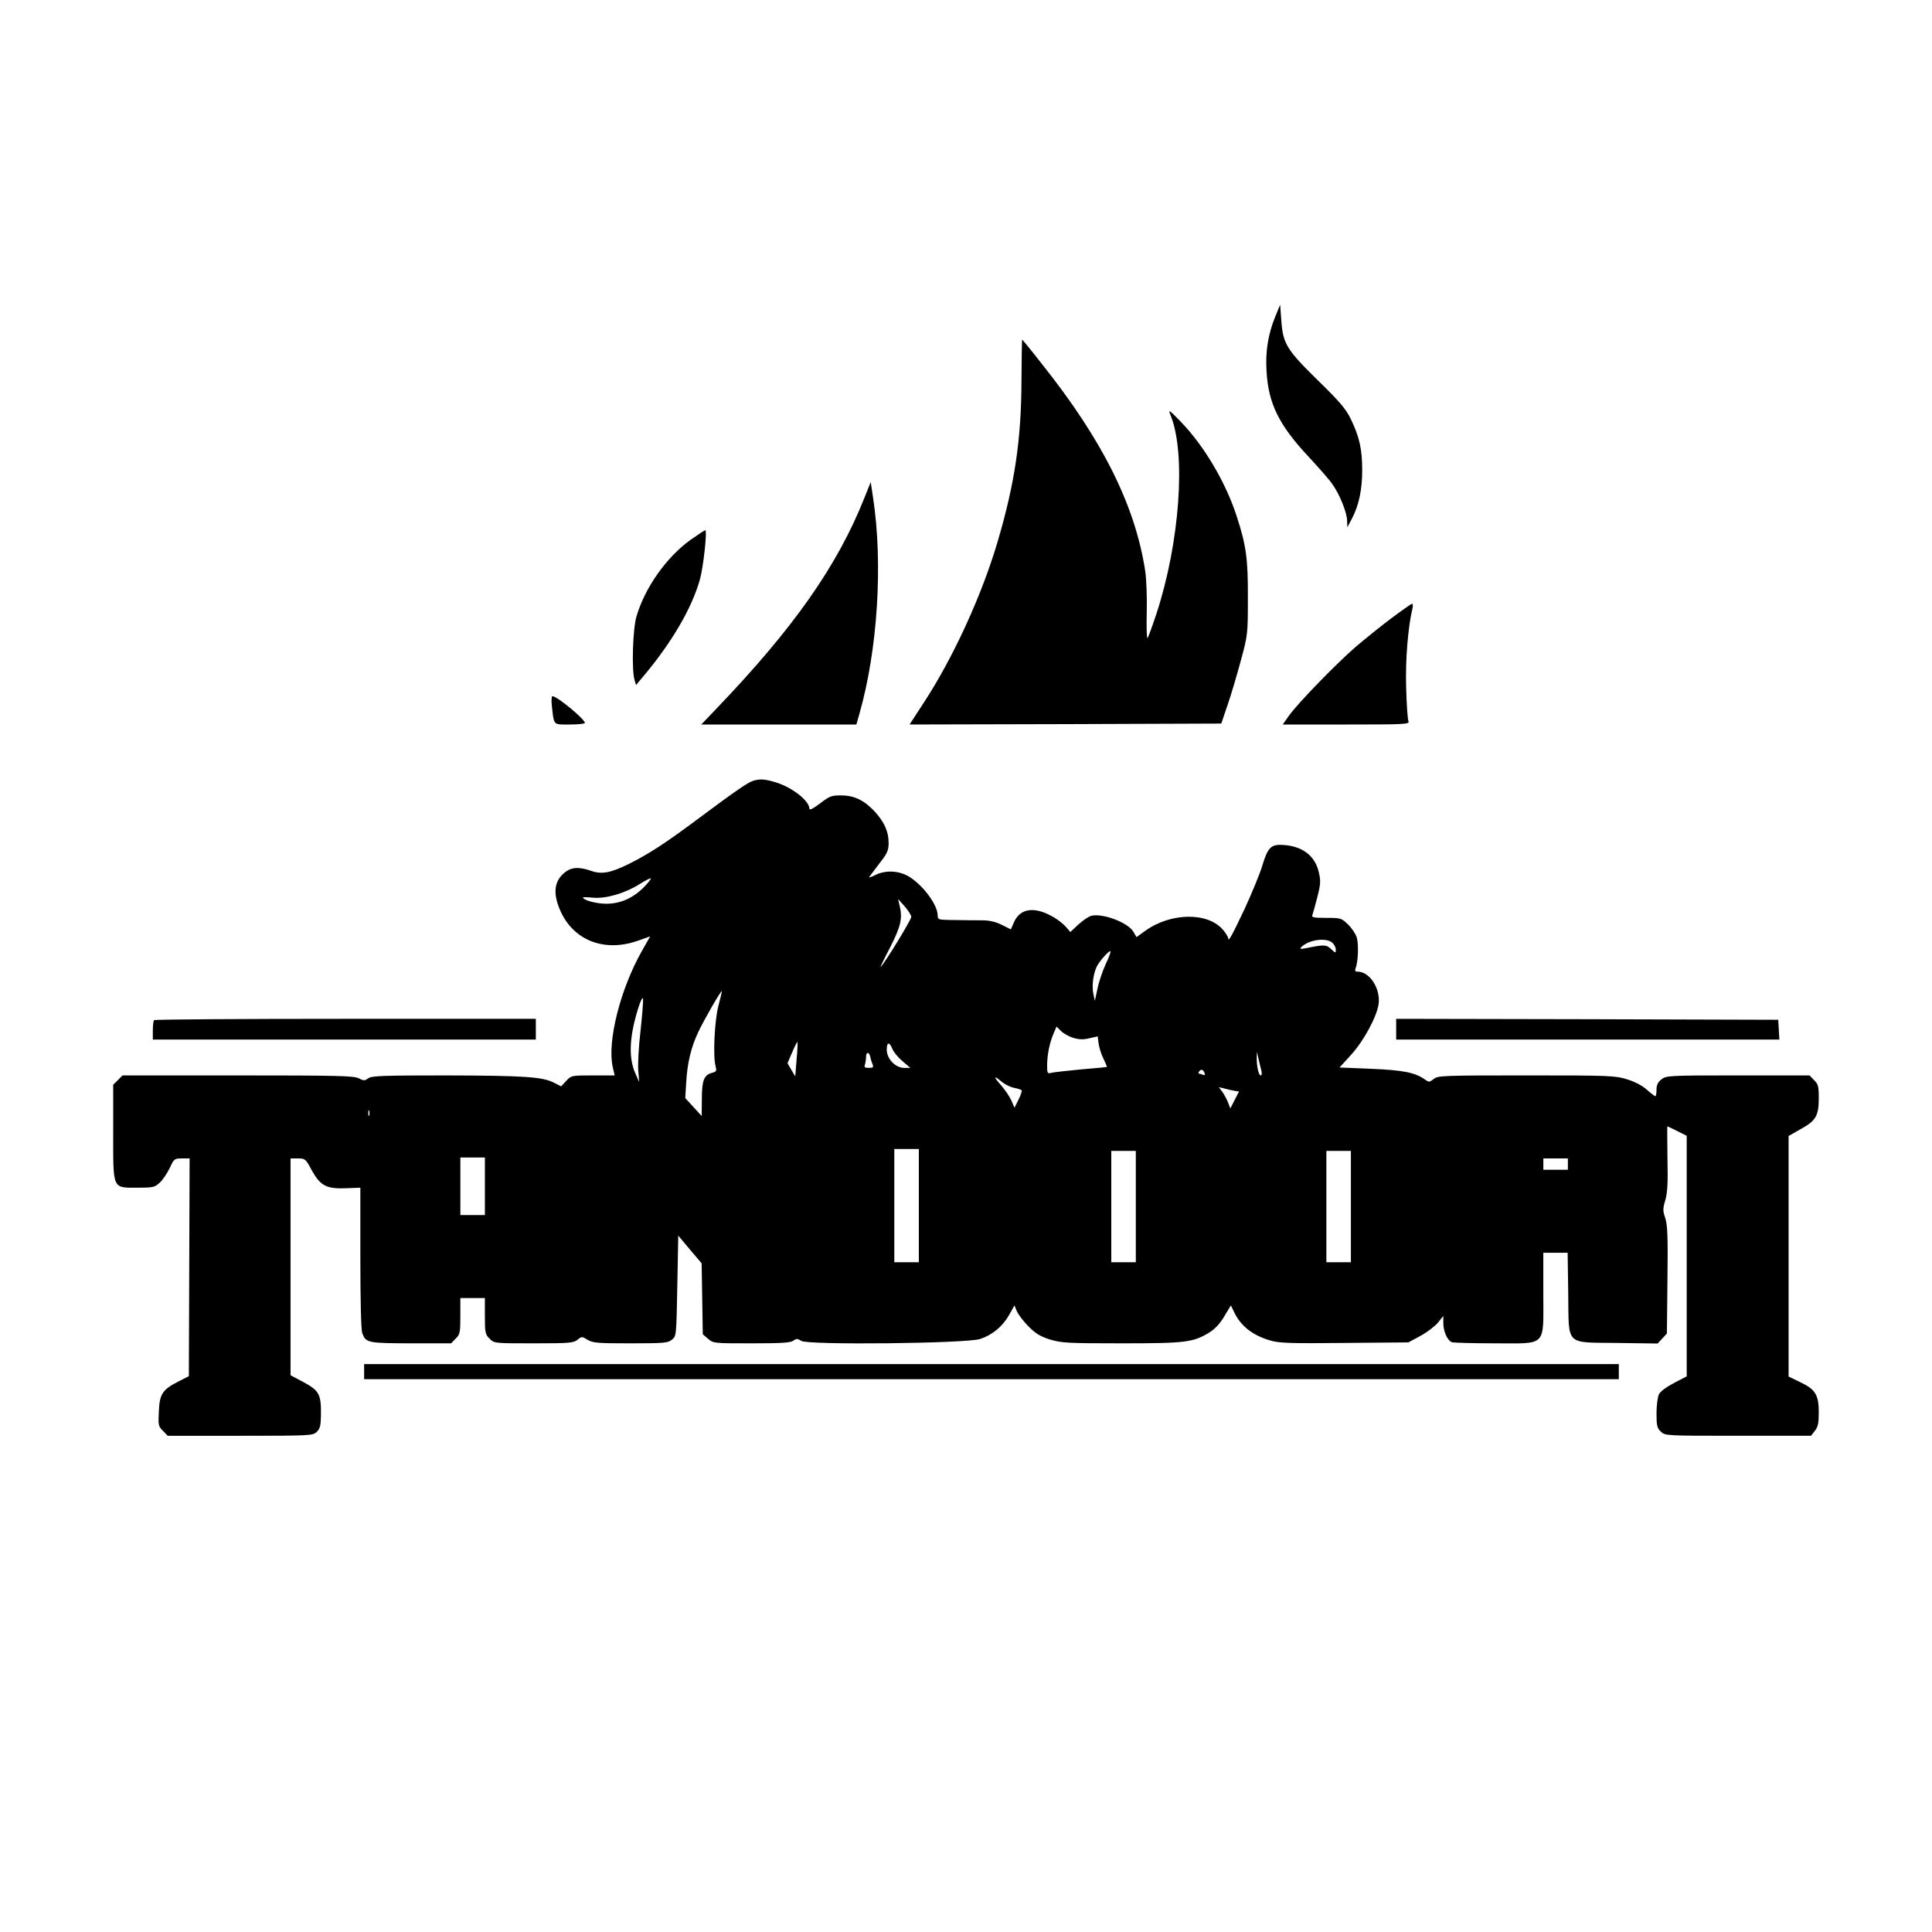
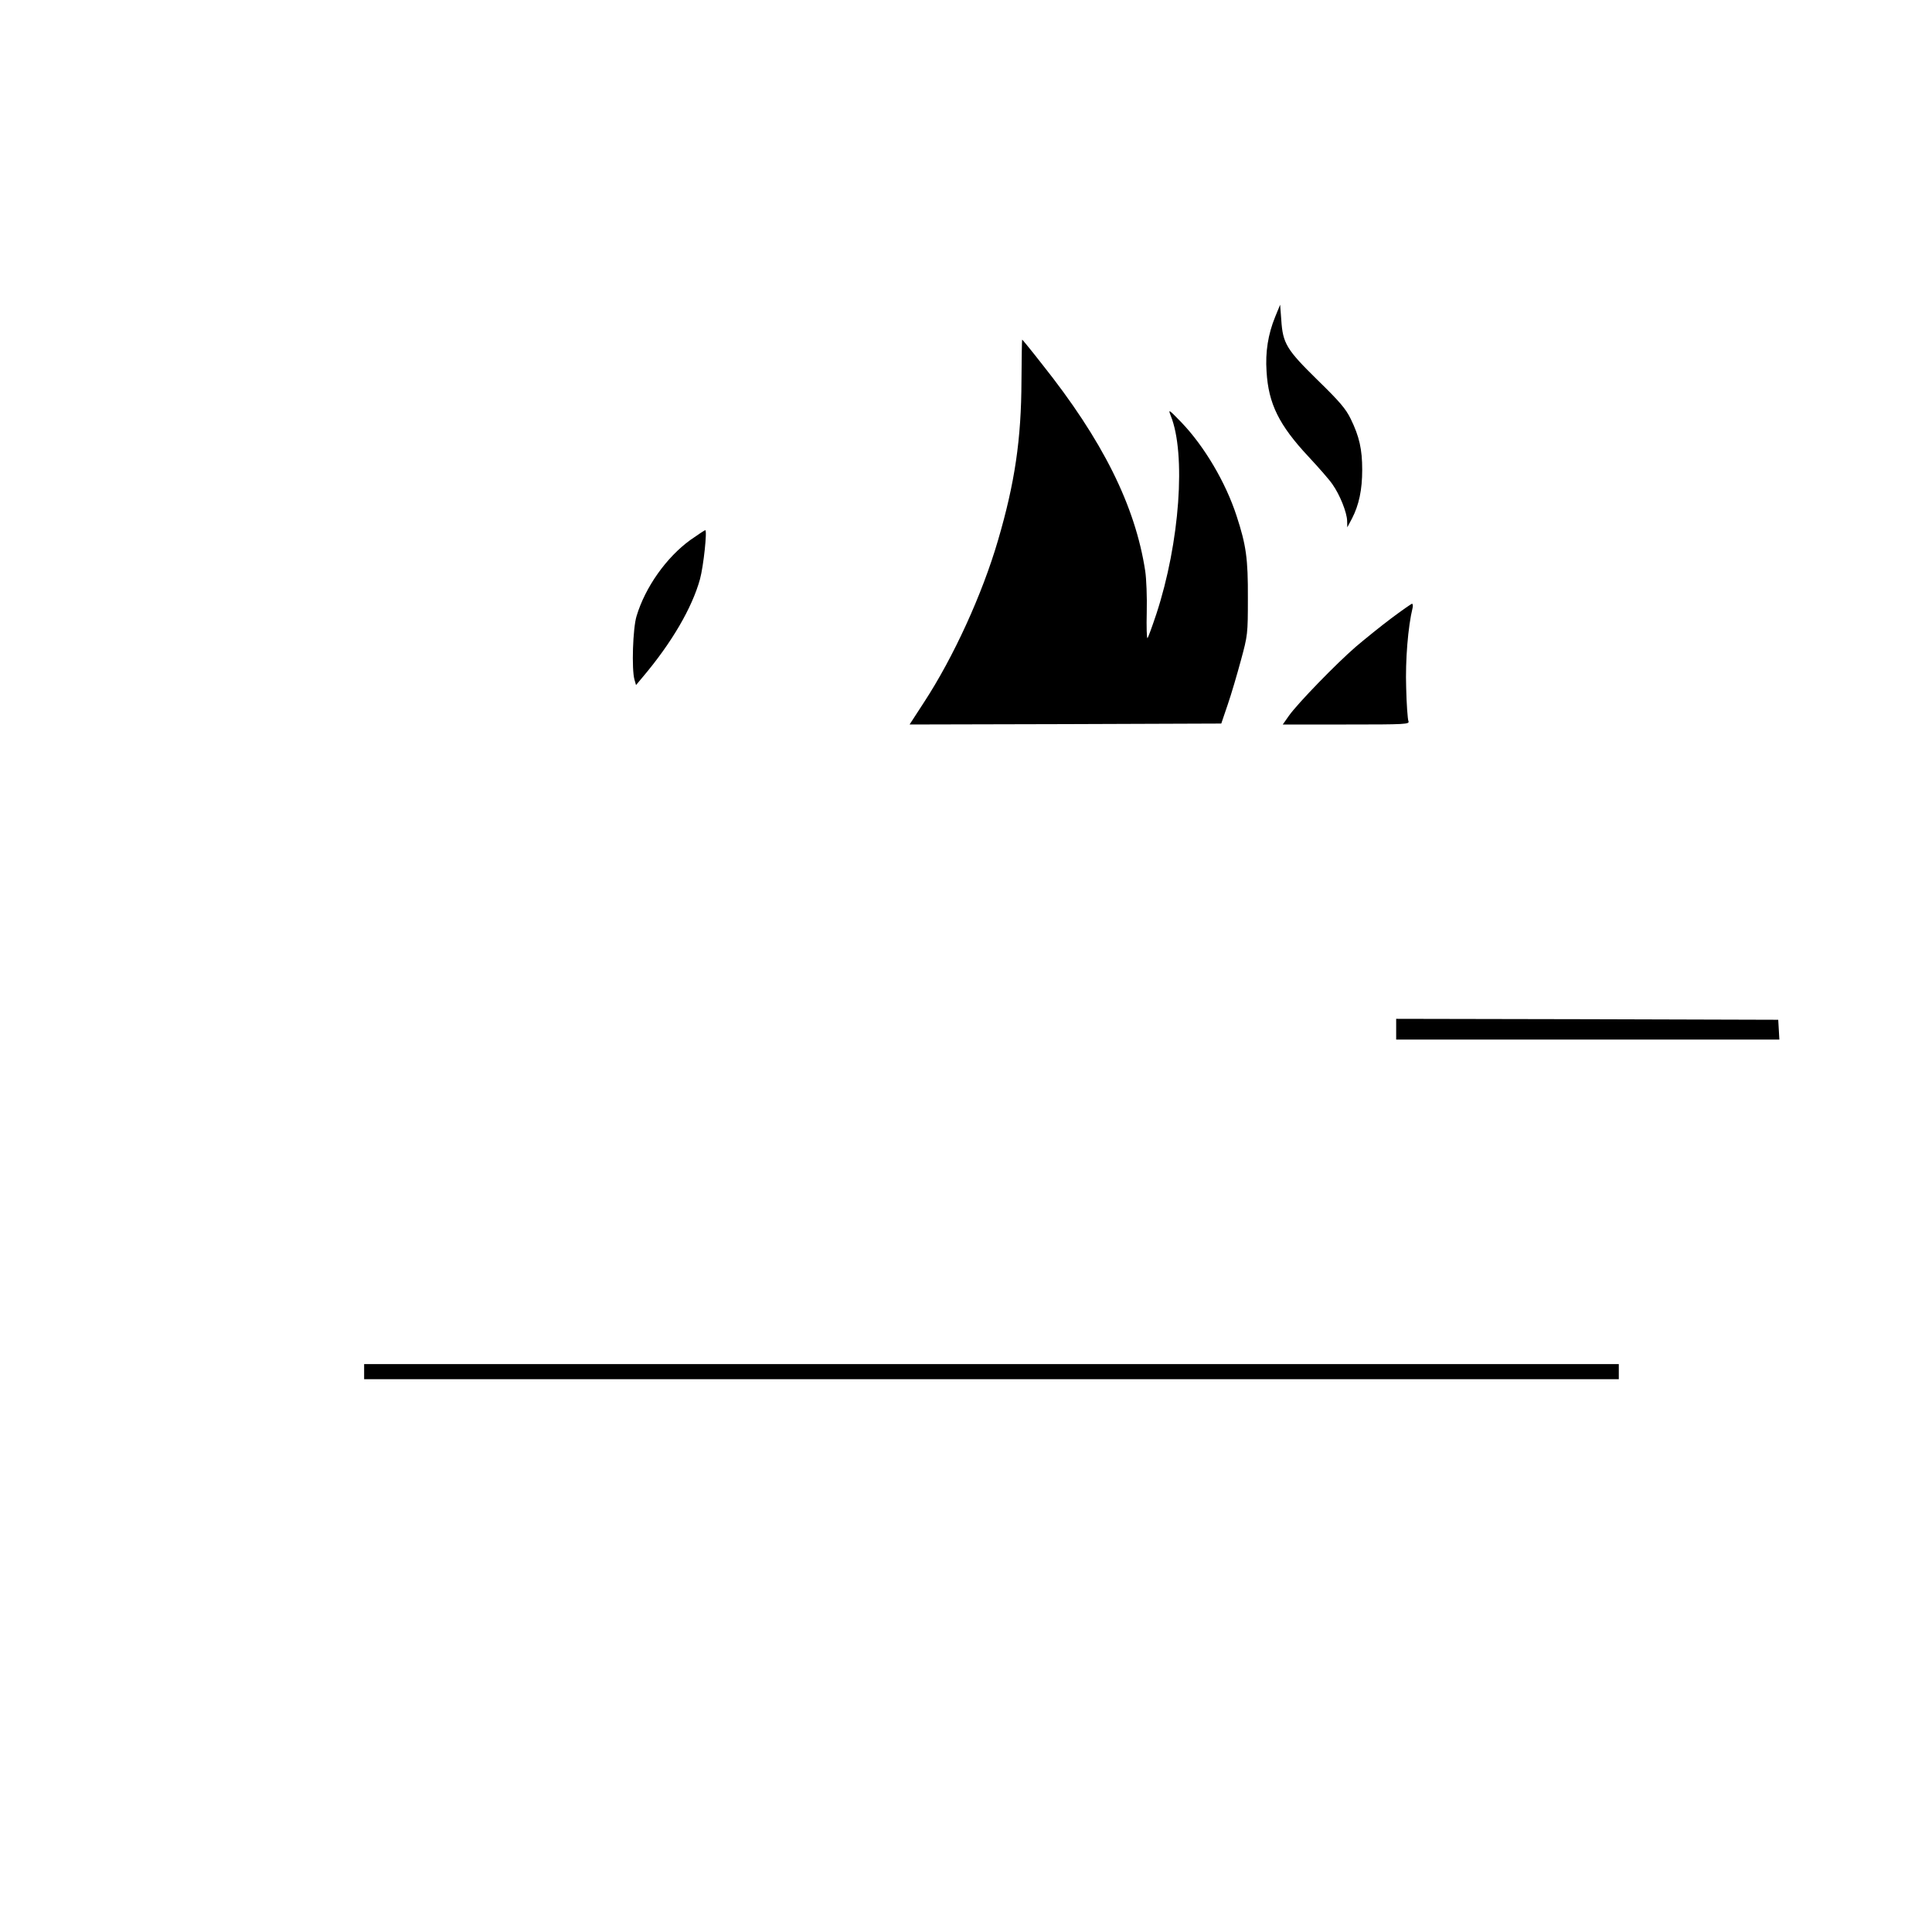
<svg xmlns="http://www.w3.org/2000/svg" version="1.0" width="1024pt" height="1024pt" viewBox="0 0 1024 1024" preserveAspectRatio="xMidYMid meet">
  <g transform="translate(0,1024) scale(0.1,-0.1)" fill="#000000" stroke="none">
    <path d="M6758 8559 c-37 -91 -52 -185 -45 -288 10 -171 66 -284 222 -451 55 -59 113 -125 128 -148 39 -55 76 -149 77 -192 l1 -35 25 47 c37 72 54 152 54 258 0 108 -15 176 -61 270 -26 53 -57 90 -175 205 -165 162 -185 194 -193 320 l-6 80 -27 -66z" />
    <path d="M5414 8222 c-1 -310 -35 -542 -125 -848 -83 -284 -235 -617 -392 -857 l-76 -117 826 2 826 3 34 100 c19 55 50 161 70 235 36 133 37 138 37 330 1 209 -9 280 -60 436 -58 178 -171 369 -293 496 -67 69 -70 71 -56 35 82 -202 48 -674 -76 -1051 -22 -66 -43 -124 -47 -128 -4 -4 -6 58 -4 138 2 79 -2 177 -8 217 -53 347 -226 694 -547 1097 -56 72 -104 130 -105 130 -2 0 -3 -98 -4 -218z" />
-     <path d="M4581 7600 c-143 -359 -374 -688 -780 -1112 l-84 -88 411 0 411 0 15 53 c98 341 127 801 73 1152 l-12 80 -34 -85z" />
    <path d="M3659 7378 c-127 -92 -239 -250 -285 -403 -20 -64 -27 -283 -11 -338 l8 -28 36 43 c153 181 261 366 303 518 19 70 39 260 28 260 -3 0 -39 -24 -79 -52z" />
    <path d="M7373 6962 c-56 -42 -140 -110 -187 -150 -103 -89 -308 -300 -354 -365 l-33 -47 336 0 c317 0 337 1 330 18 -4 9 -10 89 -12 177 -5 146 10 325 34 423 3 12 1 22 -3 22 -5 -1 -55 -36 -111 -78z" />
-     <path d="M2925 6498 c12 -105 5 -98 95 -98 44 0 80 4 80 8 0 20 -147 142 -172 142 -5 0 -6 -24 -3 -52z" />
-     <path d="M3990 6101 c-28 -9 -100 -59 -305 -212 -160 -119 -246 -175 -350 -227 -99 -49 -146 -58 -204 -37 -64 22 -104 19 -140 -11 -45 -38 -57 -88 -38 -155 56 -189 232 -274 428 -205 l65 23 -43 -76 c-116 -204 -186 -484 -155 -618 l10 -43 -115 0 c-114 0 -115 0 -142 -29 l-27 -29 -37 19 c-61 32 -161 38 -572 39 -336 0 -394 -2 -413 -15 -19 -14 -24 -14 -51 0 -26 13 -111 15 -641 15 l-611 0 -24 -25 -25 -24 0 -249 c0 -310 -6 -297 128 -297 86 0 92 2 120 28 16 15 39 50 52 77 22 48 25 50 64 50 l41 0 -2 -577 -2 -577 -53 -27 c-87 -44 -102 -67 -106 -159 -4 -74 -2 -81 22 -104 l25 -26 384 0 c372 0 384 1 405 20 18 17 22 33 23 83 2 118 -7 136 -99 185 l-62 33 0 575 0 574 39 0 c38 0 41 -2 73 -62 46 -83 78 -100 181 -96 l77 3 0 -372 c0 -233 4 -382 10 -399 20 -52 29 -53 258 -54 l213 0 24 25 c23 22 25 32 25 120 l0 95 65 0 65 0 0 -95 c0 -88 2 -98 25 -120 24 -25 25 -25 233 -25 190 0 212 2 233 19 22 18 24 18 53 0 28 -17 53 -19 227 -19 179 0 199 2 220 19 24 19 24 20 29 285 l5 267 62 -74 62 -73 3 -188 3 -188 28 -24 c28 -24 31 -24 231 -24 157 0 206 3 221 14 16 12 22 12 42 -1 34 -23 875 -14 948 10 64 21 119 66 154 128 l28 50 13 -32 c8 -17 35 -53 62 -80 38 -38 63 -53 114 -69 61 -18 92 -20 378 -20 340 0 380 5 465 57 31 19 57 47 80 86 l35 58 18 -37 c35 -73 98 -122 191 -149 47 -14 106 -16 394 -13 l338 3 63 34 c35 19 77 51 93 70 l29 36 0 -38 c0 -44 22 -92 45 -101 9 -3 111 -6 226 -6 281 0 259 -23 259 265 l0 215 64 0 65 0 3 -215 c4 -283 -20 -259 261 -263 l213 -3 24 26 25 27 3 285 c3 231 0 293 -12 328 -13 38 -13 49 1 95 11 40 14 91 11 221 -1 93 -2 169 0 169 1 0 25 -11 52 -25 l50 -25 0 -638 0 -637 -67 -35 c-40 -21 -73 -45 -80 -60 -7 -14 -13 -59 -13 -101 0 -66 3 -78 23 -97 23 -22 27 -22 409 -22 l387 0 20 26 c17 21 21 41 21 98 0 93 -18 122 -98 160 l-62 30 0 637 0 638 65 37 c80 44 95 70 95 164 0 62 -3 74 -25 95 l-24 25 -379 0 c-369 0 -380 -1 -406 -21 -19 -15 -26 -30 -26 -55 0 -19 -3 -34 -6 -34 -4 0 -24 15 -45 34 -24 22 -63 42 -104 55 -64 20 -91 21 -535 21 -445 0 -469 -1 -491 -19 -23 -18 -25 -18 -49 -1 -50 35 -113 48 -282 55 l-168 7 61 67 c67 73 137 203 146 269 11 82 -47 172 -111 172 -13 0 -16 5 -11 18 14 34 17 130 6 164 -6 19 -27 50 -47 69 -34 33 -38 34 -115 34 -66 0 -78 2 -73 15 3 8 15 51 26 94 18 70 19 87 8 133 -20 91 -94 143 -202 145 -53 1 -70 -19 -98 -112 -12 -41 -54 -142 -92 -225 -70 -148 -88 -180 -88 -158 0 6 -12 26 -27 44 -80 95 -276 93 -412 -4 l-47 -34 -17 29 c-28 48 -162 99 -223 84 -14 -4 -44 -24 -68 -46 l-43 -40 -21 25 c-32 36 -92 73 -142 86 -63 16 -111 -4 -135 -58 l-17 -39 -48 24 c-32 16 -66 24 -102 24 -63 0 -103 1 -180 2 -53 1 -58 3 -58 24 0 55 -74 156 -149 204 -55 34 -127 38 -184 9 -21 -11 -34 -14 -29 -8 5 7 30 39 55 73 40 51 47 67 47 106 0 60 -22 109 -72 165 -57 61 -109 87 -179 87 -50 1 -61 -3 -112 -42 -37 -28 -57 -38 -57 -28 0 42 -93 114 -180 140 -58 17 -81 19 -120 7z m-575 -561 c-59 -60 -126 -90 -202 -90 -53 0 -123 19 -123 34 0 1 24 1 54 -2 69 -6 170 24 246 72 30 19 57 33 59 30 3 -2 -13 -22 -34 -44z m1415 -160 c0 -14 -136 -238 -162 -265 -5 -5 17 41 49 102 59 116 68 157 50 228 l-7 30 35 -39 c19 -22 35 -47 35 -56z m2232 -137 c10 -9 18 -25 18 -36 0 -20 -1 -20 -25 3 -25 24 -39 24 -135 4 -25 -5 -32 -3 -25 4 38 41 134 55 167 25z m-1202 -114 c-16 -35 -36 -93 -43 -129 l-14 -65 -8 38 c-9 44 0 108 19 146 17 31 65 85 72 79 2 -3 -9 -34 -26 -69z m-2052 -219 c-21 -79 -30 -271 -15 -322 6 -24 4 -28 -18 -34 -44 -11 -55 -40 -55 -139 l-1 -90 -43 47 -44 48 5 82 c6 104 25 185 64 268 29 62 121 222 125 217 1 -1 -7 -36 -18 -77z m-413 -133 c-10 -83 -15 -179 -12 -212 l5 -60 -18 40 c-39 83 -36 193 11 346 13 42 24 66 27 56 2 -10 -4 -87 -13 -170z m2294 -38 c30 -9 53 -10 85 -2 l44 10 5 -39 c3 -21 14 -57 26 -80 11 -23 19 -43 18 -43 -1 -1 -63 -7 -137 -13 -74 -7 -145 -15 -157 -18 -22 -6 -23 -3 -23 42 1 56 12 113 34 166 l16 37 24 -24 c13 -13 42 -29 65 -36z m-1467 -115 l-7 -89 -21 35 -20 35 25 58 c13 31 26 56 28 54 1 -2 0 -44 -5 -93z m508 56 c7 -17 31 -46 54 -65 l41 -35 -33 0 c-46 0 -92 48 -92 96 0 42 14 44 30 4z m-117 -42 c2 -13 8 -31 12 -40 6 -15 2 -18 -20 -18 -21 0 -26 4 -21 16 3 9 6 27 6 40 0 30 16 31 23 2z m2072 -70 c4 -17 3 -28 -3 -28 -11 0 -22 50 -21 94 l1 31 8 -35 c4 -19 11 -47 15 -62z m-301 -14 c5 -12 2 -15 -10 -10 -8 3 -18 6 -20 6 -3 0 -2 5 1 10 9 15 22 12 29 -6z m-1073 -49 c16 -13 45 -27 64 -31 20 -3 37 -10 40 -13 2 -4 -5 -27 -17 -50 l-21 -42 -17 39 c-10 22 -35 58 -55 81 -42 46 -38 54 6 16z m1235 -47 l21 -3 -23 -45 -23 -45 -11 29 c-6 16 -19 41 -30 57 l-20 27 32 -8 c18 -5 42 -10 54 -12z m-4589 -130 c-3 -7 -5 -2 -5 12 0 14 2 19 5 13 2 -7 2 -19 0 -25z m2913 -478 l0 -300 -65 0 -65 0 0 300 0 300 65 0 65 0 0 -300z m1150 -5 l0 -295 -65 0 -65 0 0 295 0 295 65 0 65 0 0 -295z m1140 0 l0 -295 -65 0 -65 0 0 295 0 295 65 0 65 0 0 -295z m-4590 108 l0 -153 -65 0 -65 0 0 153 0 152 65 0 65 0 0 -152z m5740 117 l0 -30 -65 0 -65 0 0 30 0 30 65 0 65 0 0 -30z" />
-     <path d="M817 4833 c-4 -3 -7 -28 -7 -55 l0 -48 1015 0 1015 0 0 55 0 55 -1008 0 c-555 0 -1012 -3 -1015 -7z" />
    <path d="M7400 4785 l0 -55 1016 0 1015 0 -3 53 -3 52 -1012 3 -1013 2 0 -55z" />
    <path d="M1930 2970 l0 -40 3325 0 3325 0 0 40 0 40 -3325 0 -3325 0 0 -40z" />
  </g>
</svg>